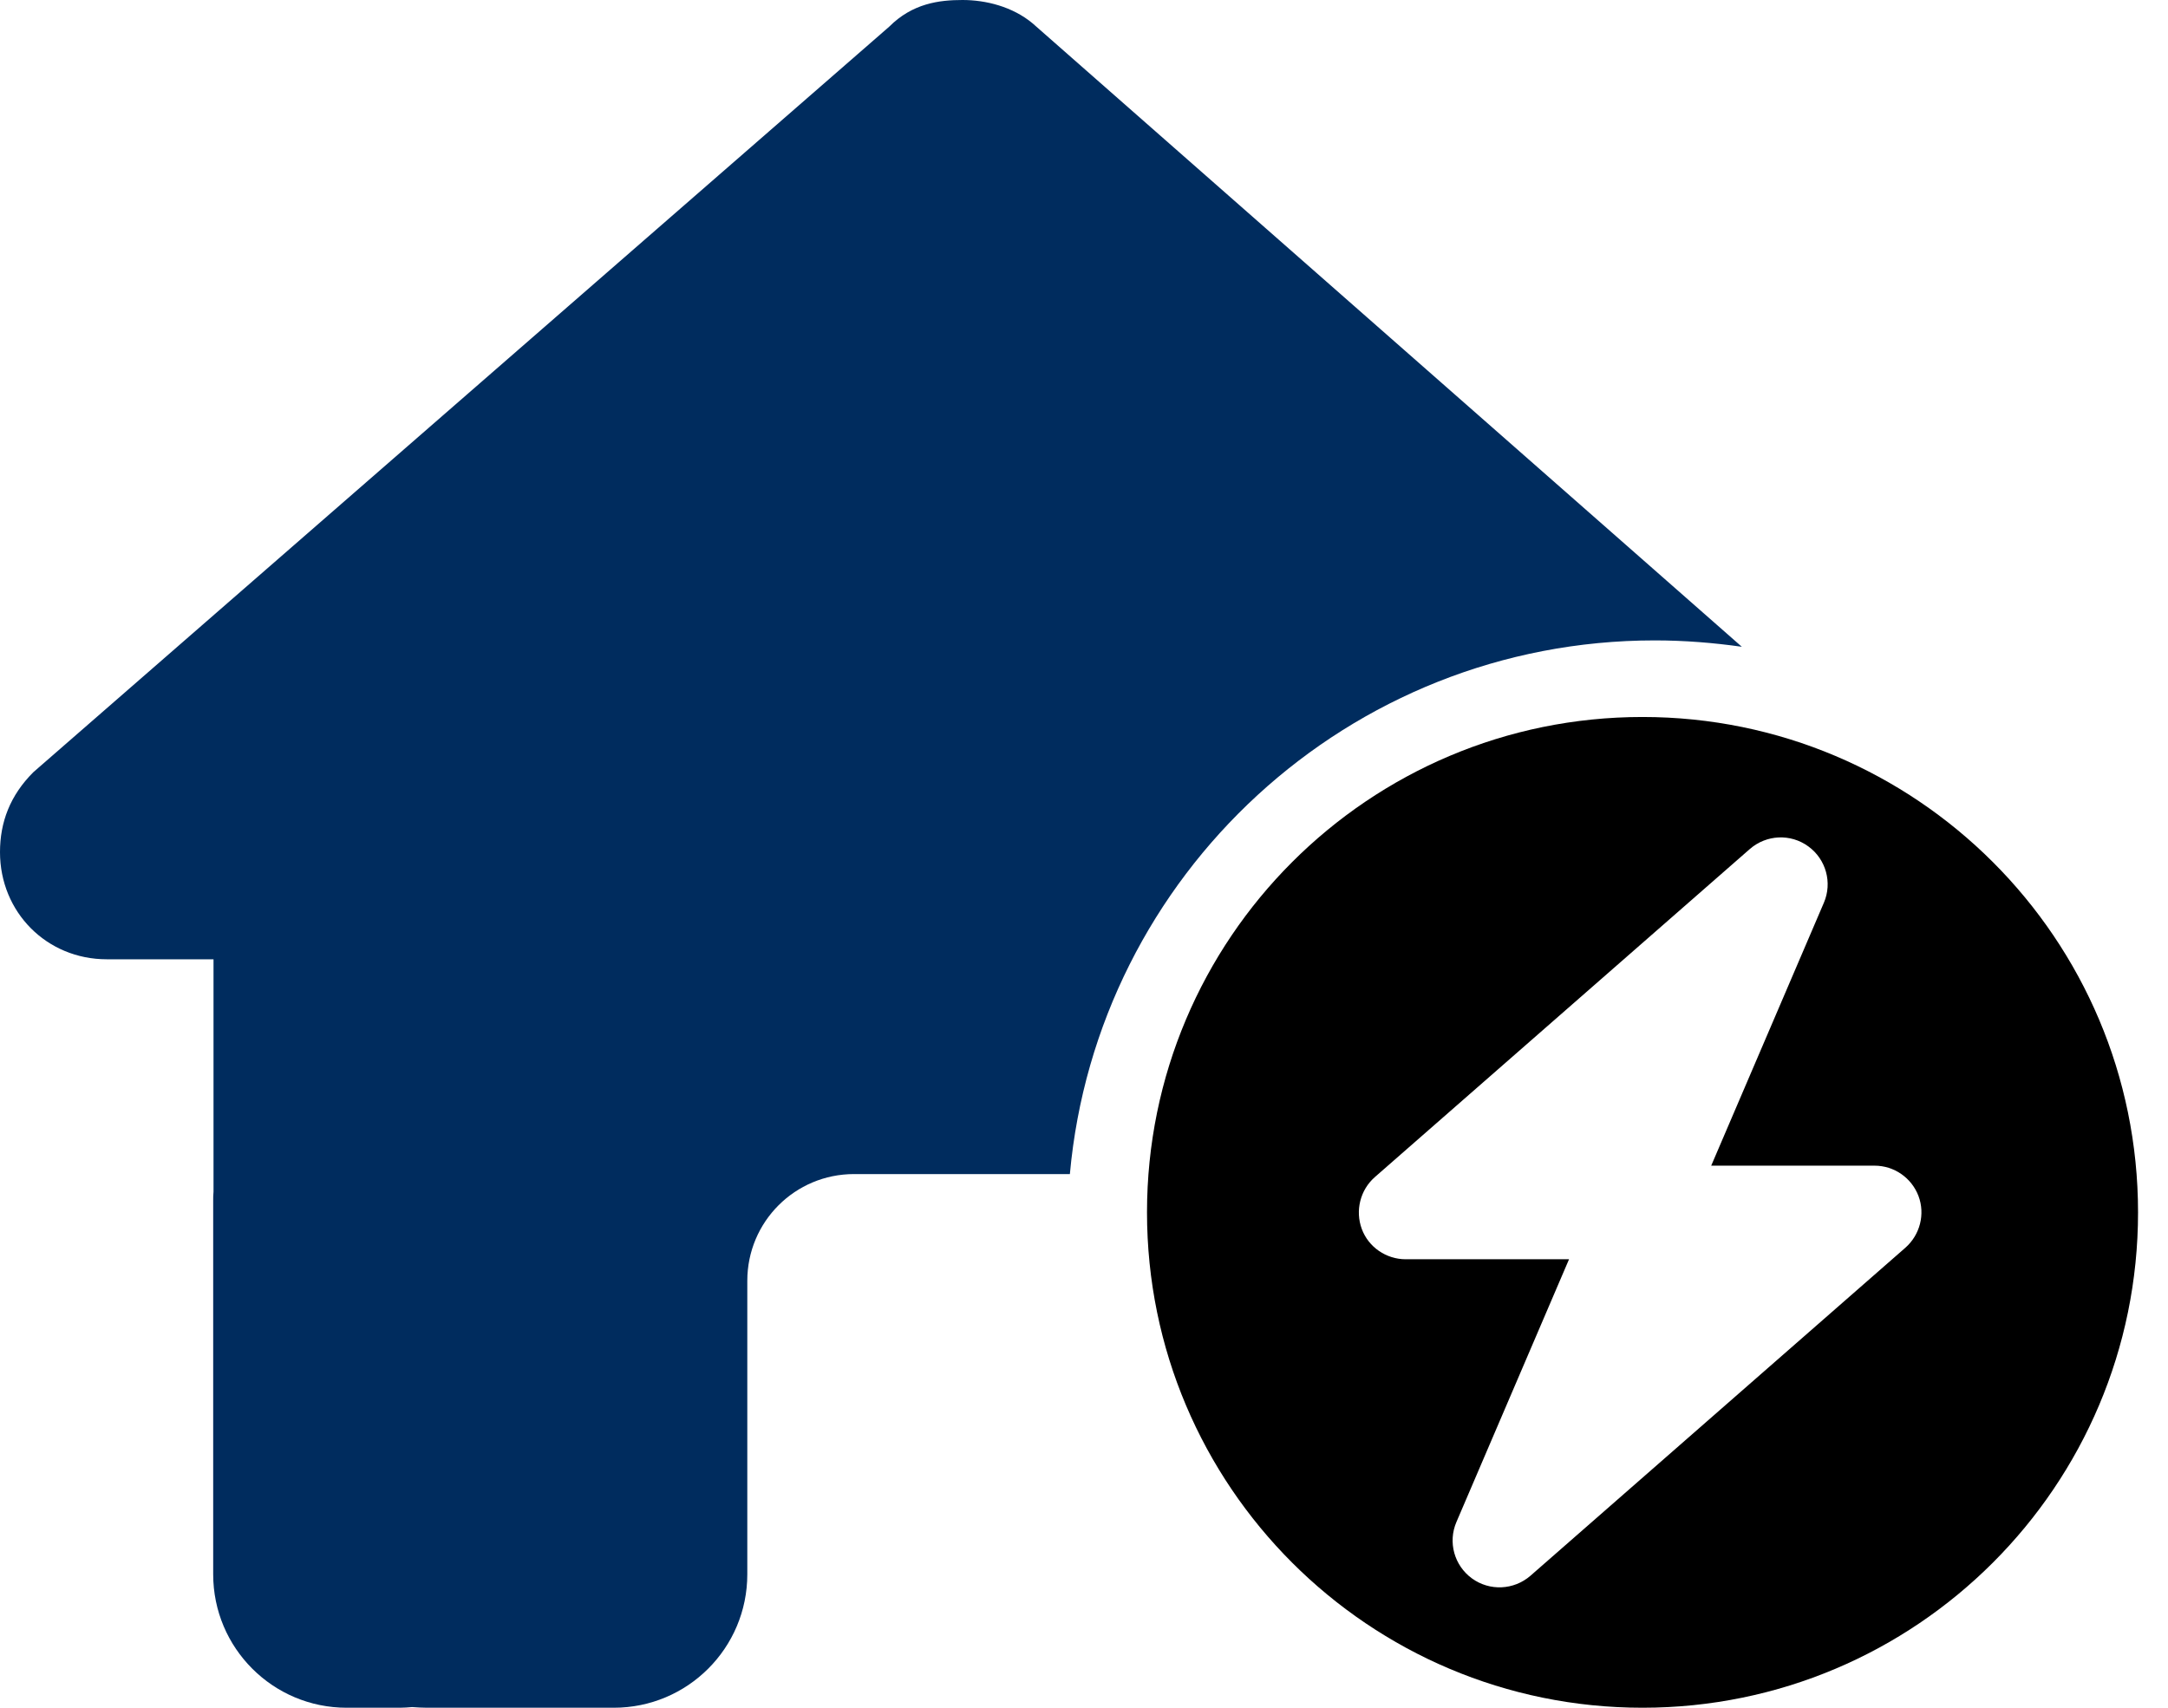
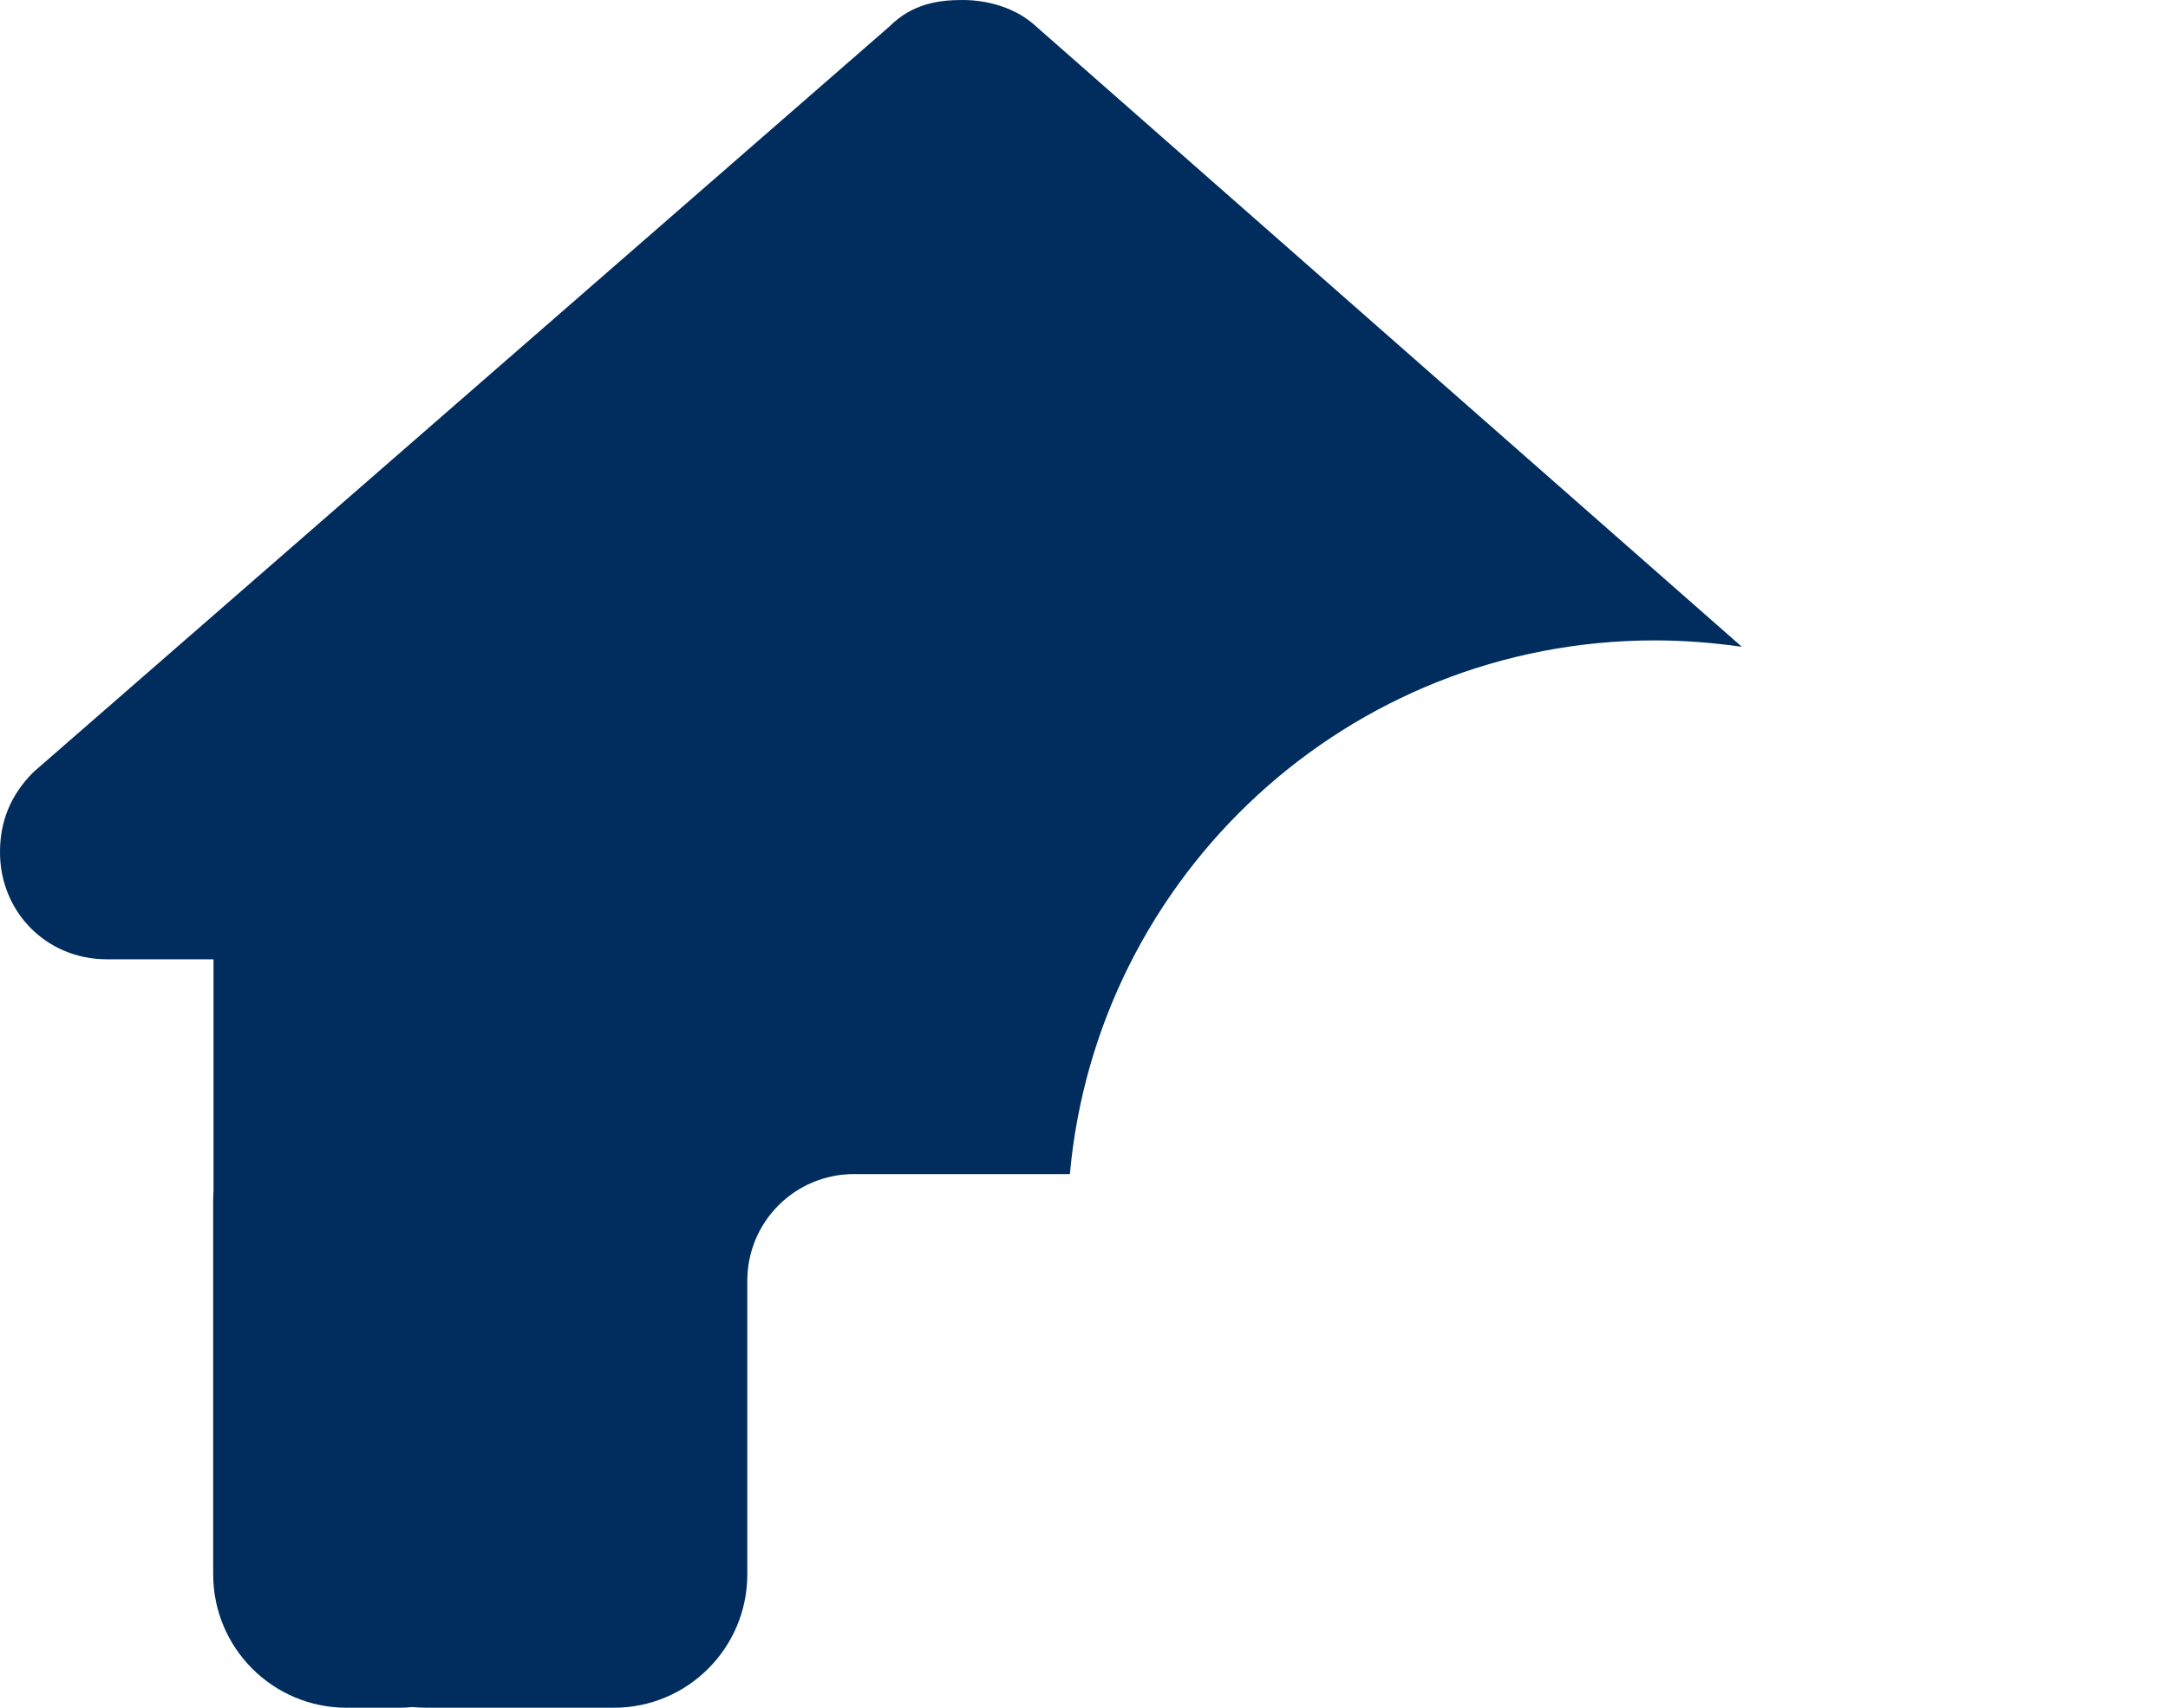
<svg xmlns="http://www.w3.org/2000/svg" width="33" height="26" viewBox="0 0 33 26" fill="none">
  <path d="M16.285 17.875C16.697 13.32 20.526 9.75 25.188 9.75C25.639 9.75 26.081 9.786 26.513 9.847L15.717 0.355C15.412 0.101 15.006 0 14.651 0C14.295 0 13.889 0.051 13.534 0.407L0.508 11.756C0.153 12.111 0 12.518 0 12.974C0 13.888 0.711 14.605 1.625 14.605H3.25V18.144C3.245 18.189 3.245 18.235 3.245 18.286V23.968C3.245 25.091 4.154 26 5.276 26H6.089C6.15 26 6.211 25.995 6.272 25.99C6.348 25.995 6.424 26 6.5 26H8.125H9.343C10.466 26 11.375 25.091 11.375 23.968V22.75V19.5C11.375 18.601 12.101 17.875 13 17.875H16.25H16.285Z" fill="#002c5e" />
-   <path d="M25.001 10.916C20.836 10.916 17.459 14.293 17.459 18.458C17.459 22.624 20.836 26 25.001 26C29.166 26 32.544 22.624 32.544 18.458C32.544 14.293 29.166 10.916 25.001 10.916ZM29.003 18.996L23.295 23.991C23.043 24.209 22.675 24.227 22.405 24.031C22.135 23.834 22.037 23.478 22.169 23.172L23.883 19.172H21.397C21.101 19.172 20.831 18.989 20.728 18.71C20.626 18.432 20.704 18.117 20.927 17.921L26.635 12.926C26.887 12.707 27.255 12.689 27.525 12.886C27.795 13.082 27.893 13.439 27.762 13.744L26.047 17.747H28.533C28.832 17.747 29.097 17.932 29.202 18.209C29.306 18.485 29.226 18.799 29.003 18.996Z" fill="#000" />
</svg>